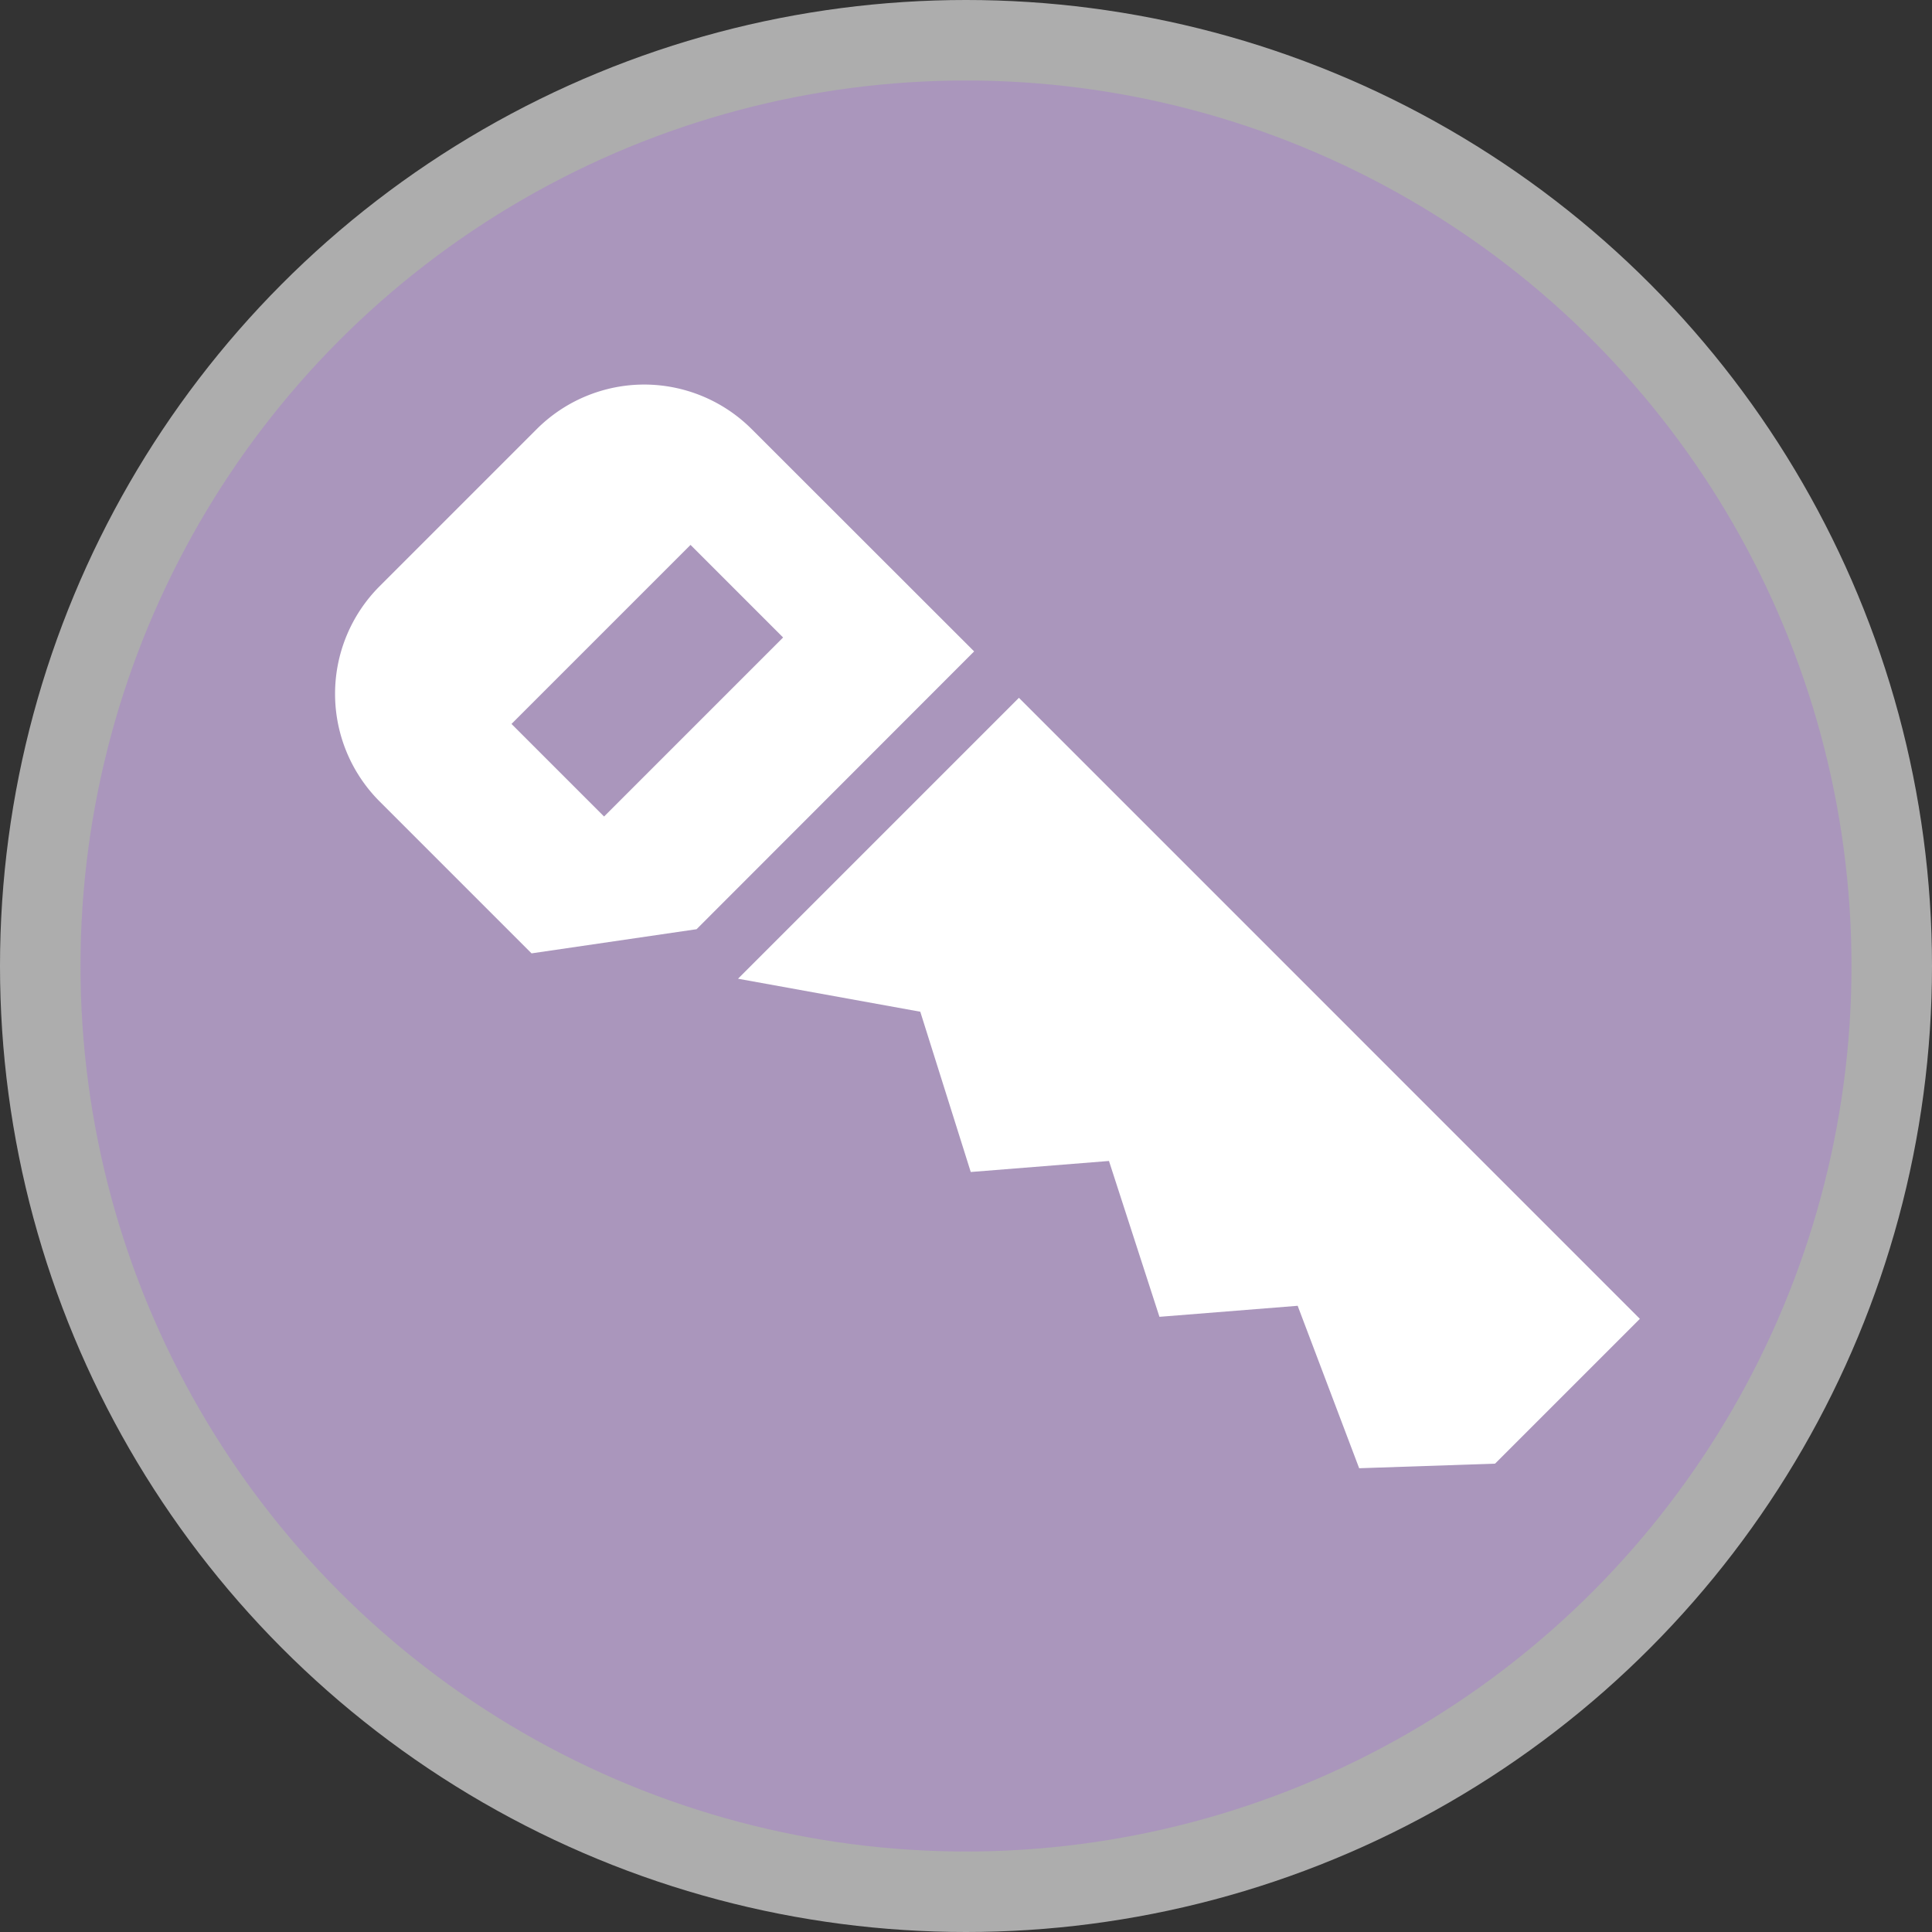
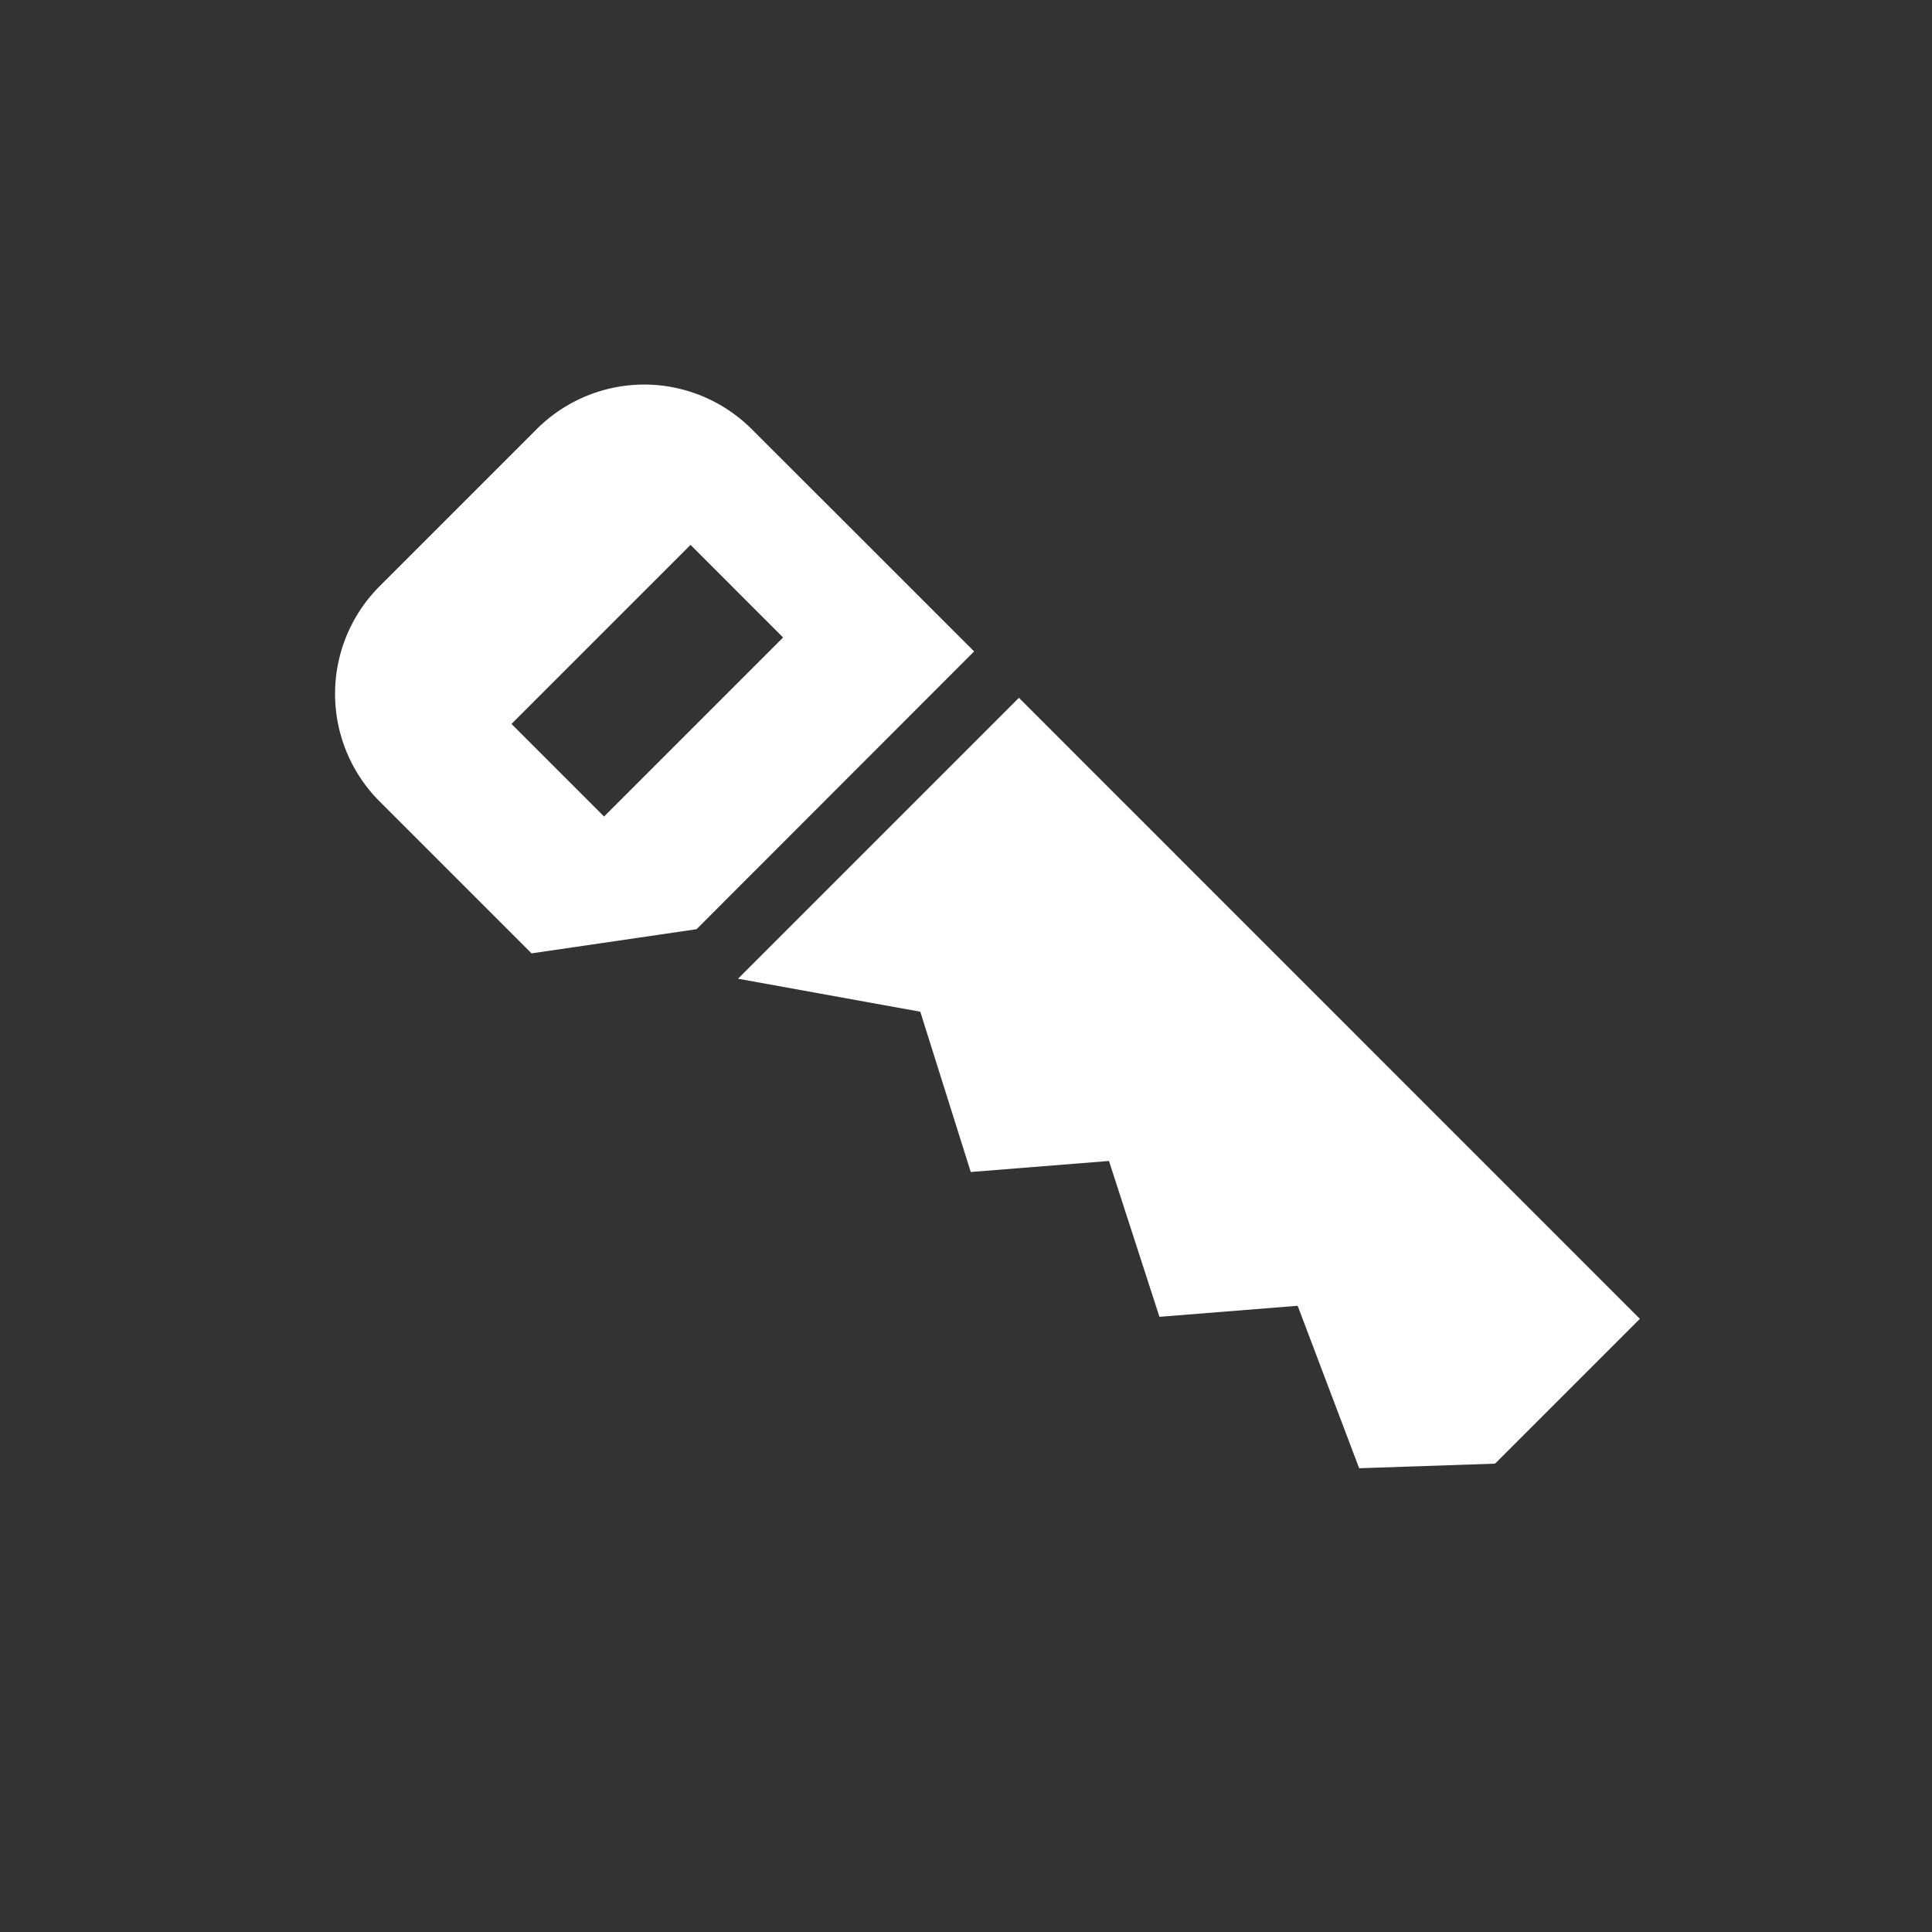
<svg xmlns="http://www.w3.org/2000/svg" height="18" viewBox="0 0 24 24" width="18">
  <rect x="0" y="0" width="24" height="24" fill="#333333" stroke="none" />
-   <circle cx="12" cy="12" fill="#fff" opacity=".6" r="12" />
-   <circle cx="12" cy="12" fill="#AA96BC" r="11" />
  <path d="m8.004 4.777a1.891 1.891 0 0 0 -1.338.555l-1.95 1.95a1.891 1.891 0 0 0 0 2.674l1.887 1.887 2.05-.3 3.448-3.451-2.762-2.76a1.891 1.891 0 0 0 -1.336-.555zm.574 1.992 1.15 1.15-2.224 2.224-1.15-1.15zm4.081 1.898-3.491 3.491 2.264.41.627 1.991 1.717-.137.627 1.936 1.717-.137.764 2.018 1.688-.057 1.799-1.799-7.714-7.715z" fill="#fff" />
</svg>